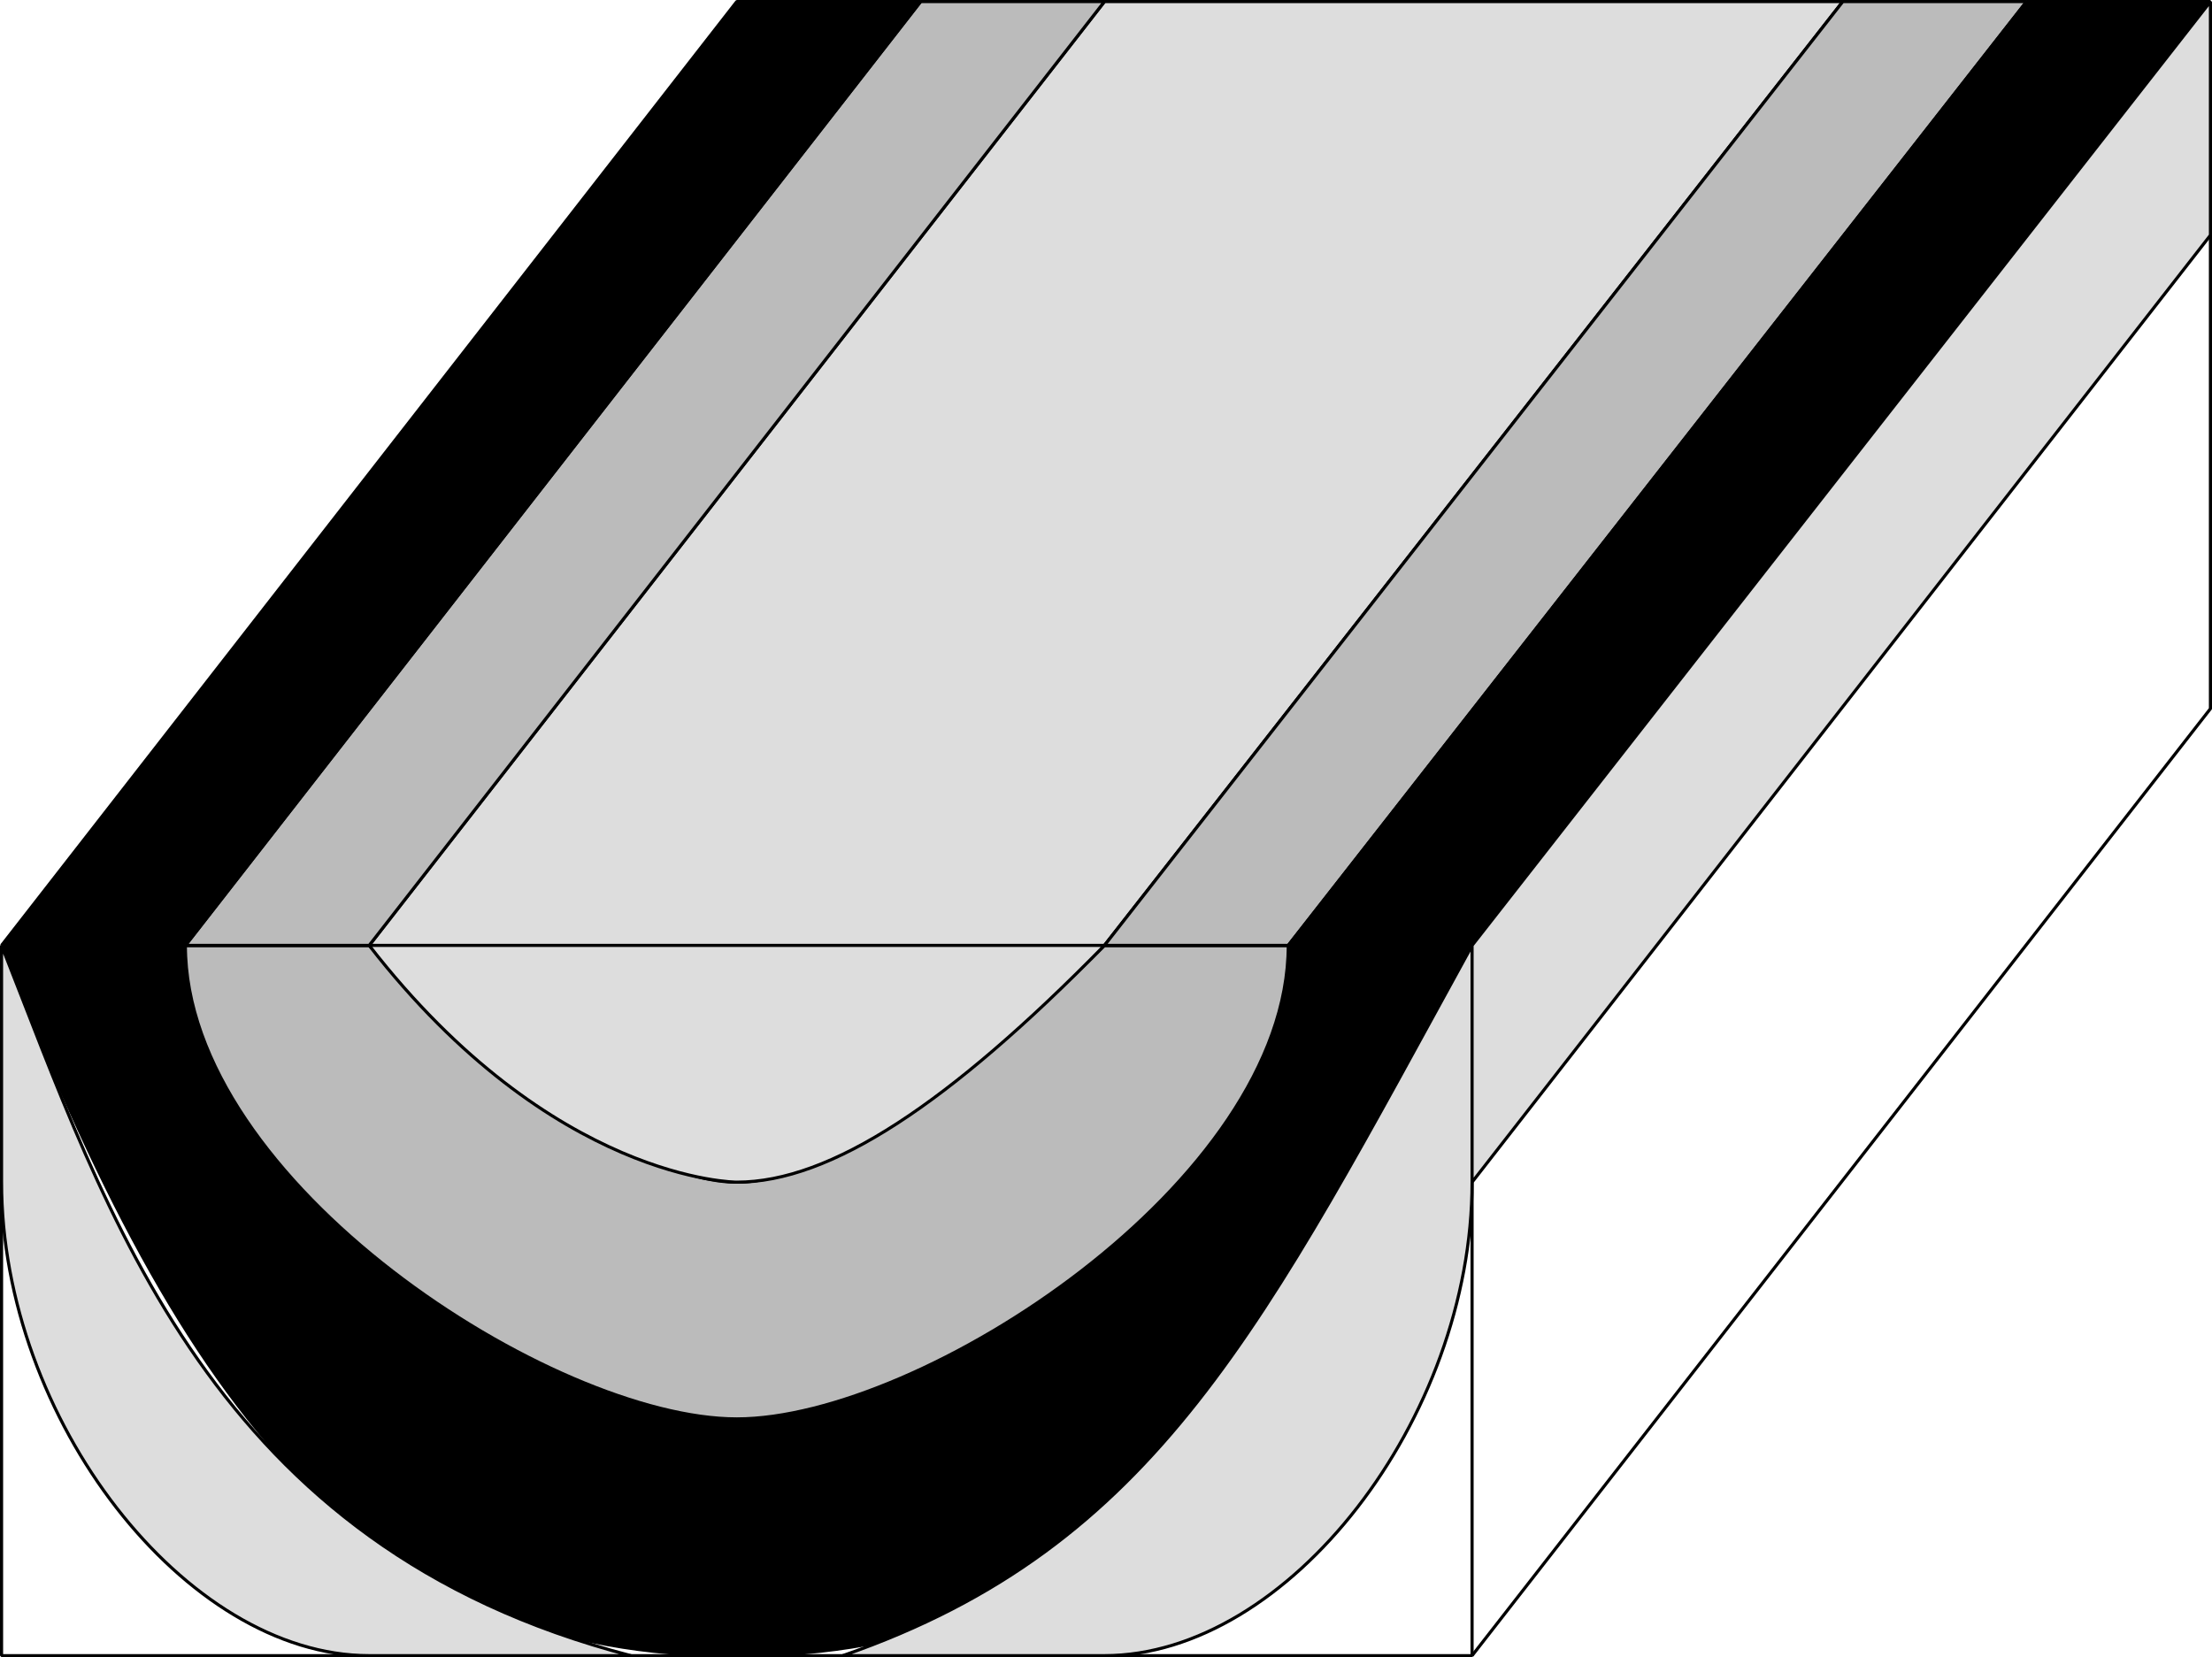
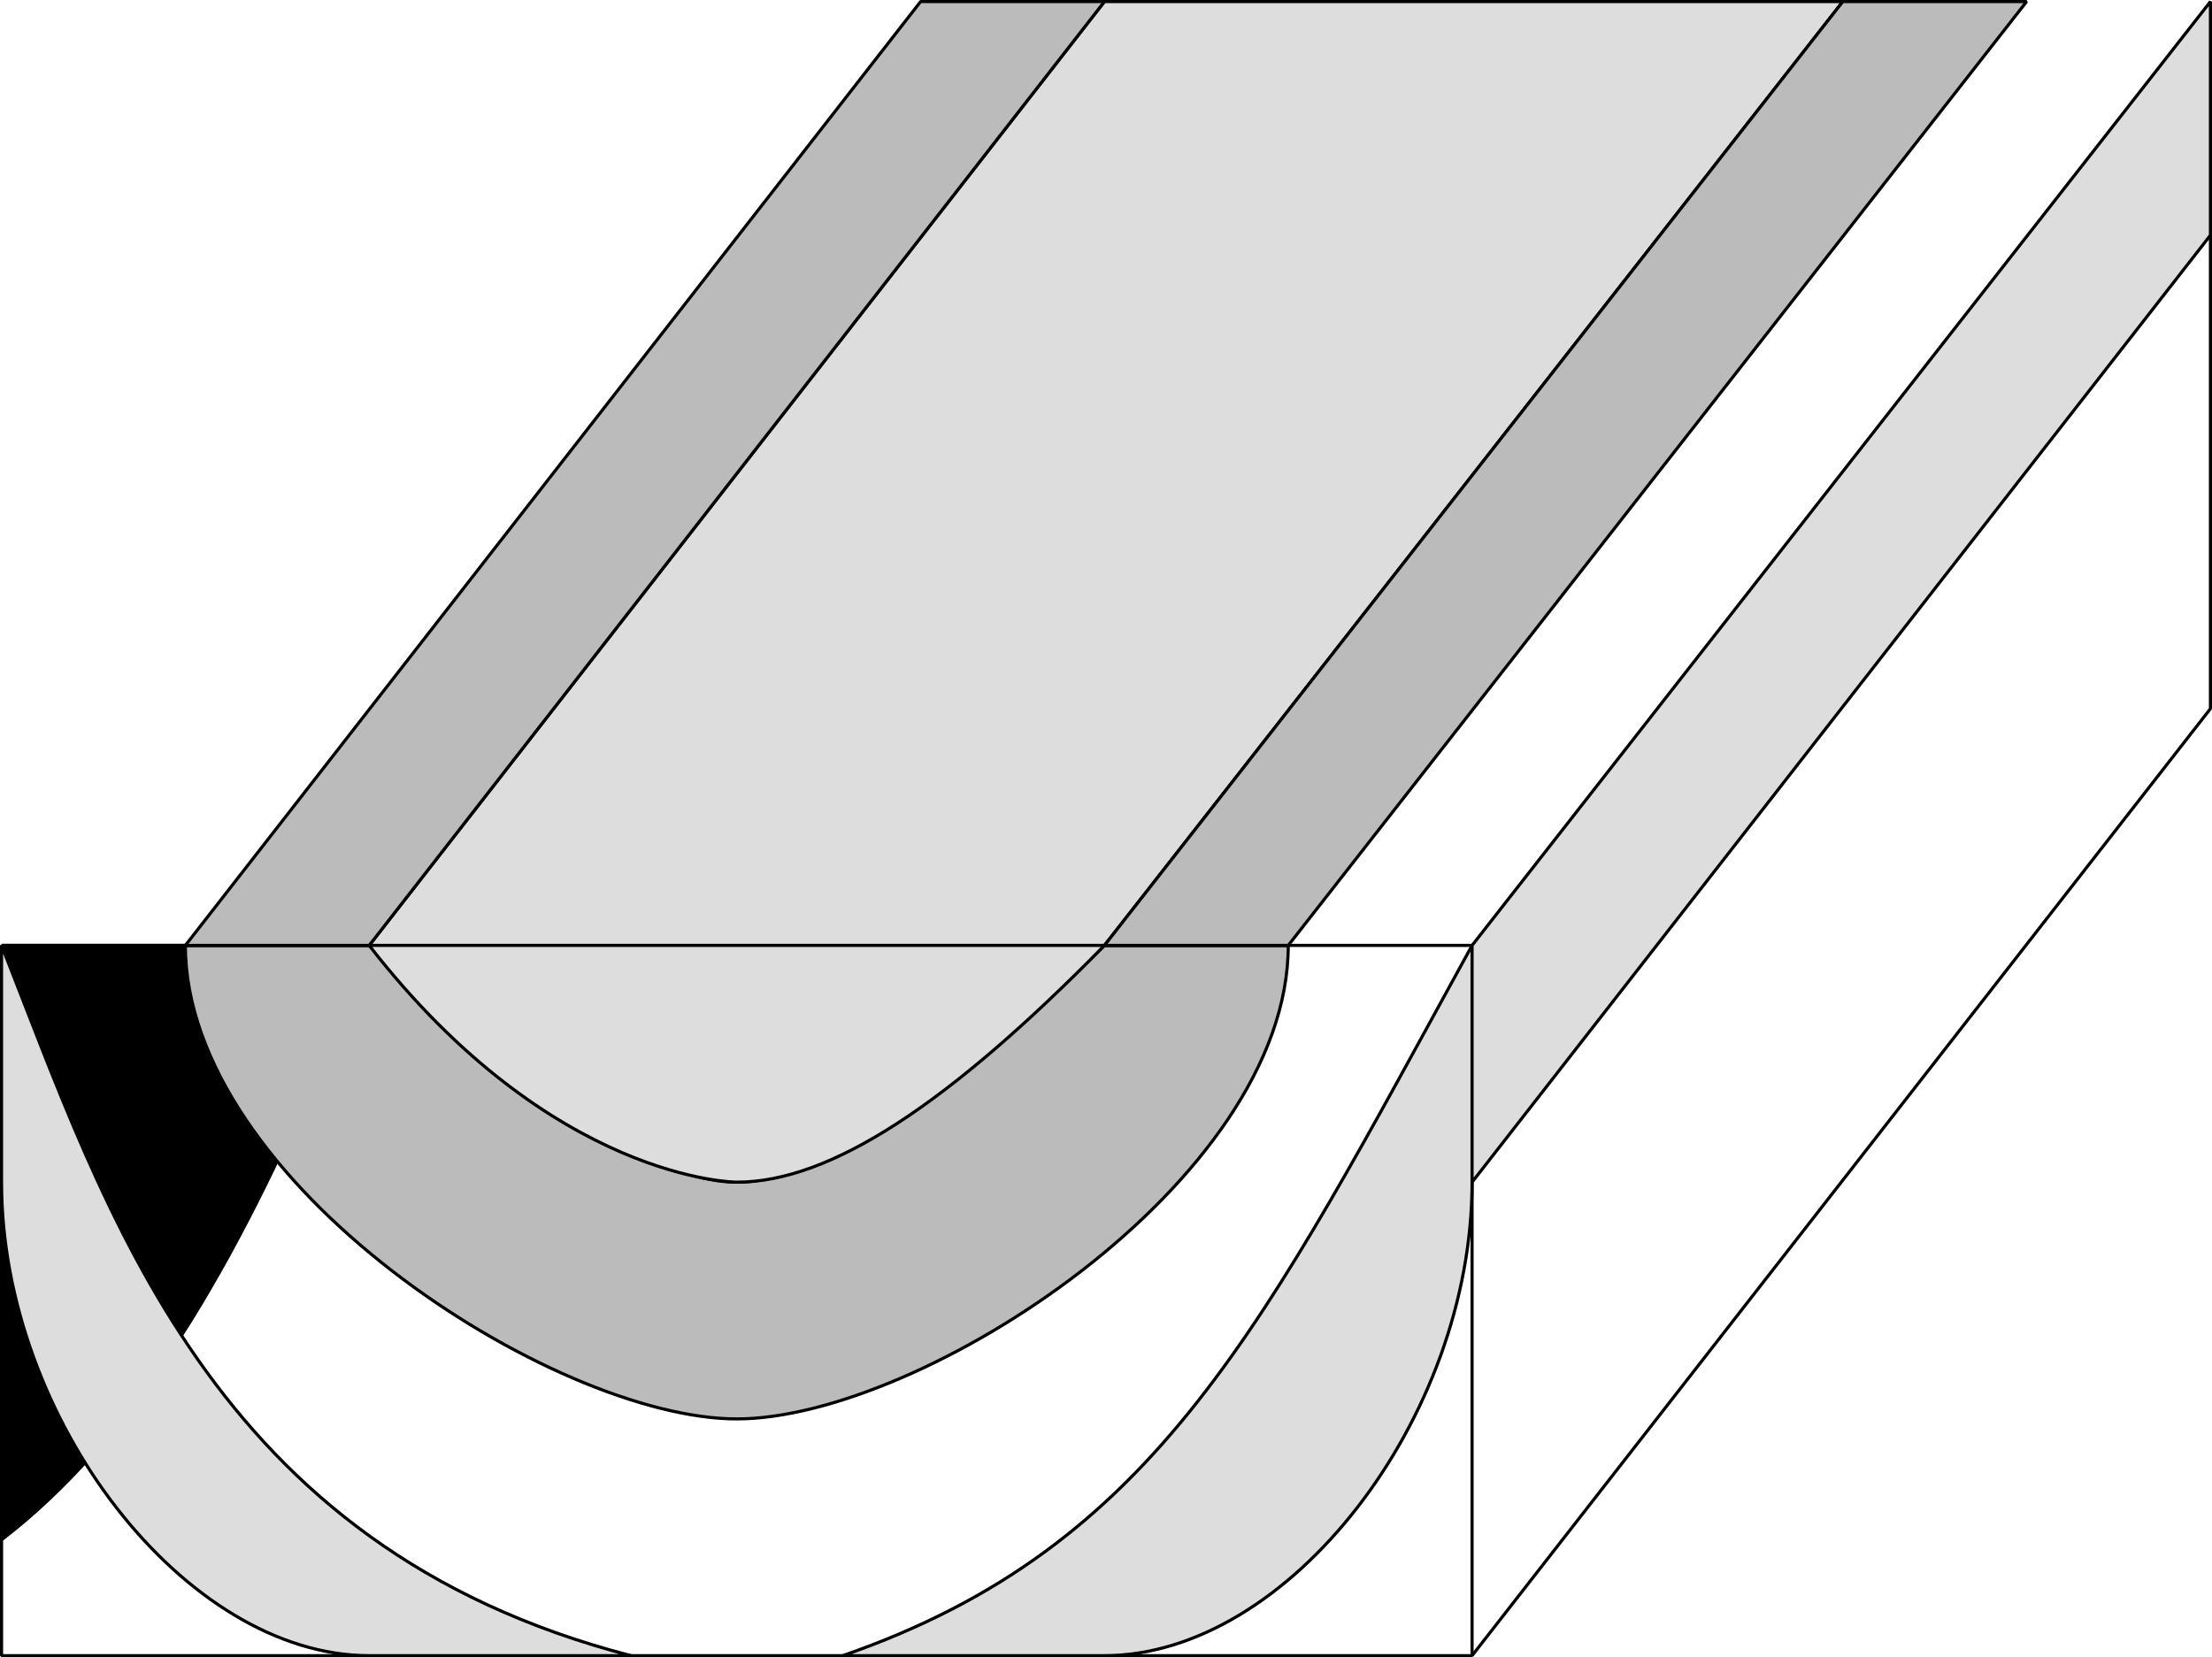
<svg xmlns="http://www.w3.org/2000/svg" width="710" height="532" version="1.2">
  <g fill="none" stroke="#000" fill-rule="evenodd" stroke-linejoin="bevel" font-family="'Sans Serif'" font-size="12.5" font-weight="400">
-     <path vector-effect="non-scaling-stroke" d="M.5 303.5h59c8 51 76 122 177 152 101-30 169-101 177-152h59c-59 152-118 228-236 228s-177-76-236-228" fill="#000" />
+     <path vector-effect="non-scaling-stroke" d="M.5 303.5h59h59c-59 152-118 228-236 228s-177-76-236-228" fill="#000" />
    <path vector-effect="non-scaling-stroke" d="M59.5 303.5c0 76 118 152 177 152s177-76 177-152h-59s-74 76-118 76-118-76-118-76h-59" fill="#bbb" />
    <path vector-effect="non-scaling-stroke" d="m118.5 303.5 236-303h237l-237 303c-50 51-88 76-118 76 0 0-59 0-118-76m-118 0h472" fill="#ddd" />
    <path vector-effect="non-scaling-stroke" d="m59.5 303.5 236-303h59l-236 303h-59m295 0 237-303h59l-237 303h-59" fill="#bbb" />
-     <path vector-effect="non-scaling-stroke" d="m.5 303.5 236-303h59l-236 303H.5m472 0h-59l237-303h59l-237 303" fill="#000" />
    <path vector-effect="non-scaling-stroke" d="M472.5 303.5v228H.5v-228" />
    <path vector-effect="non-scaling-stroke" d="M472.5 379.5c0 76-59 152-118 152h-84c101-35 135-106 202-228v76m-472 0c0 76 59 152 118 152h84c-135-35-168-142-202-228v76m472-76 237-303v75l-237 304v-76" fill="#ddd" />
    <path vector-effect="non-scaling-stroke" d="M709.5 75.5v152l-237 304" />
  </g>
</svg>